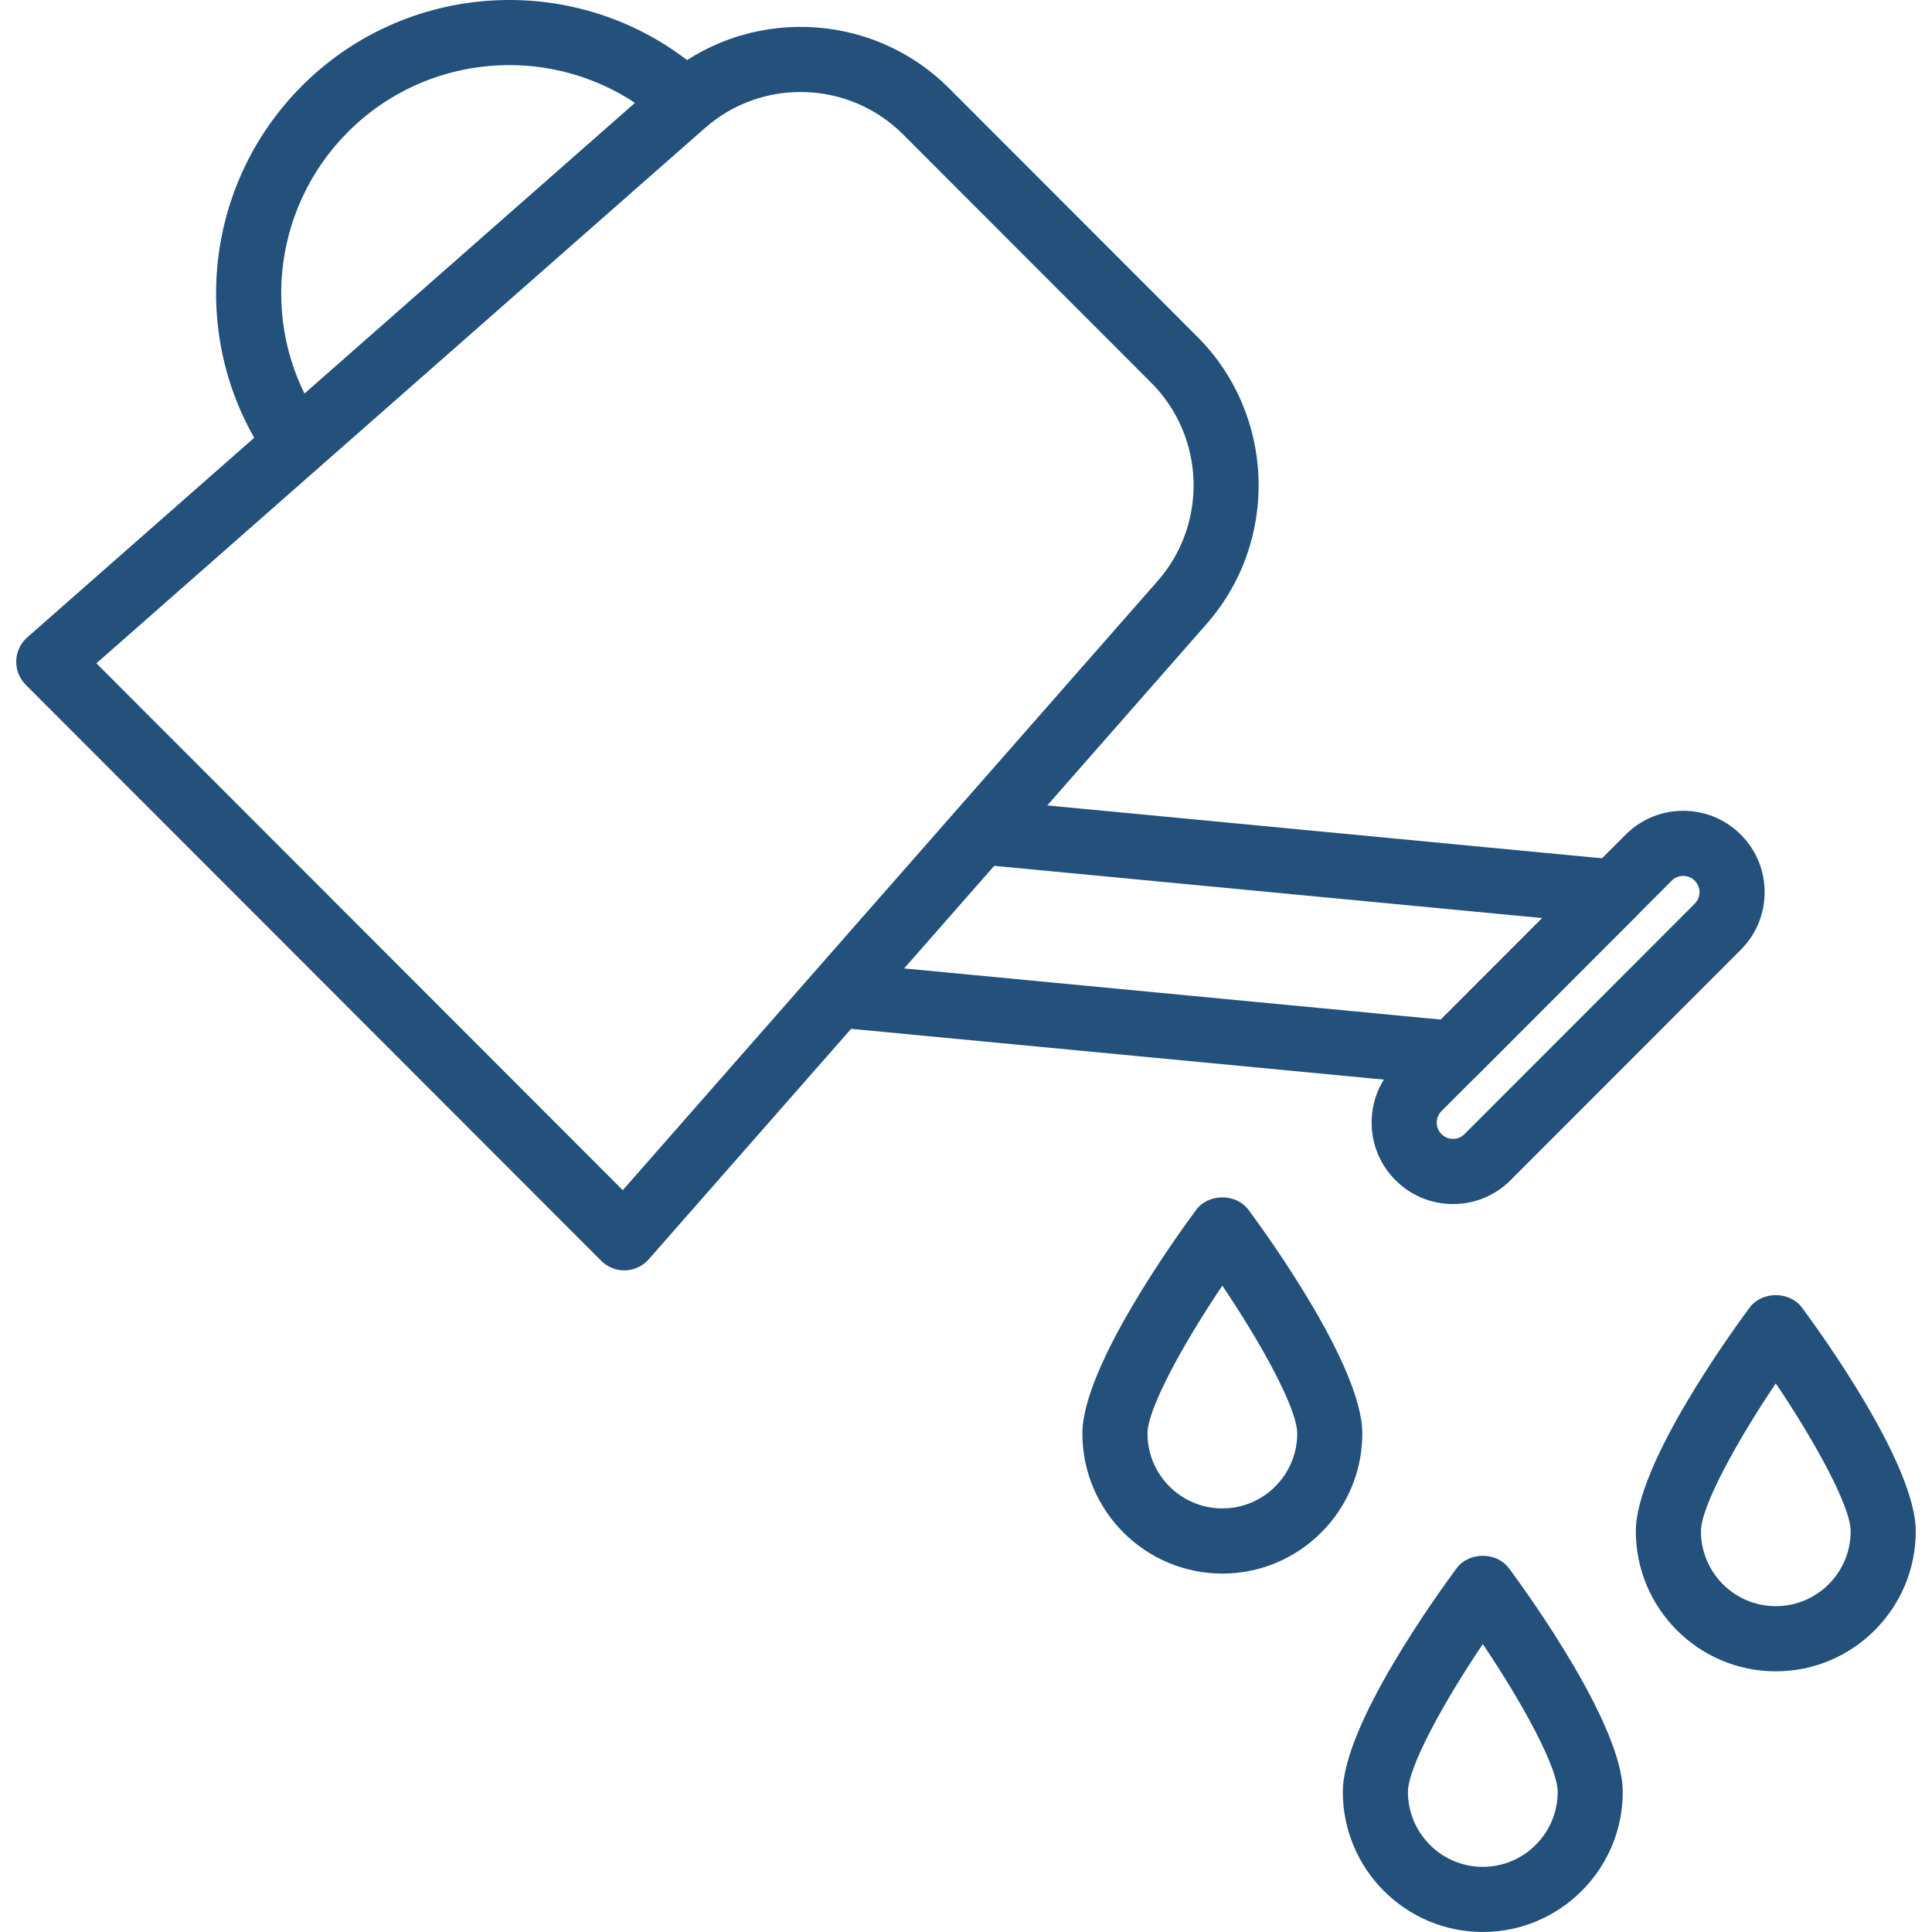
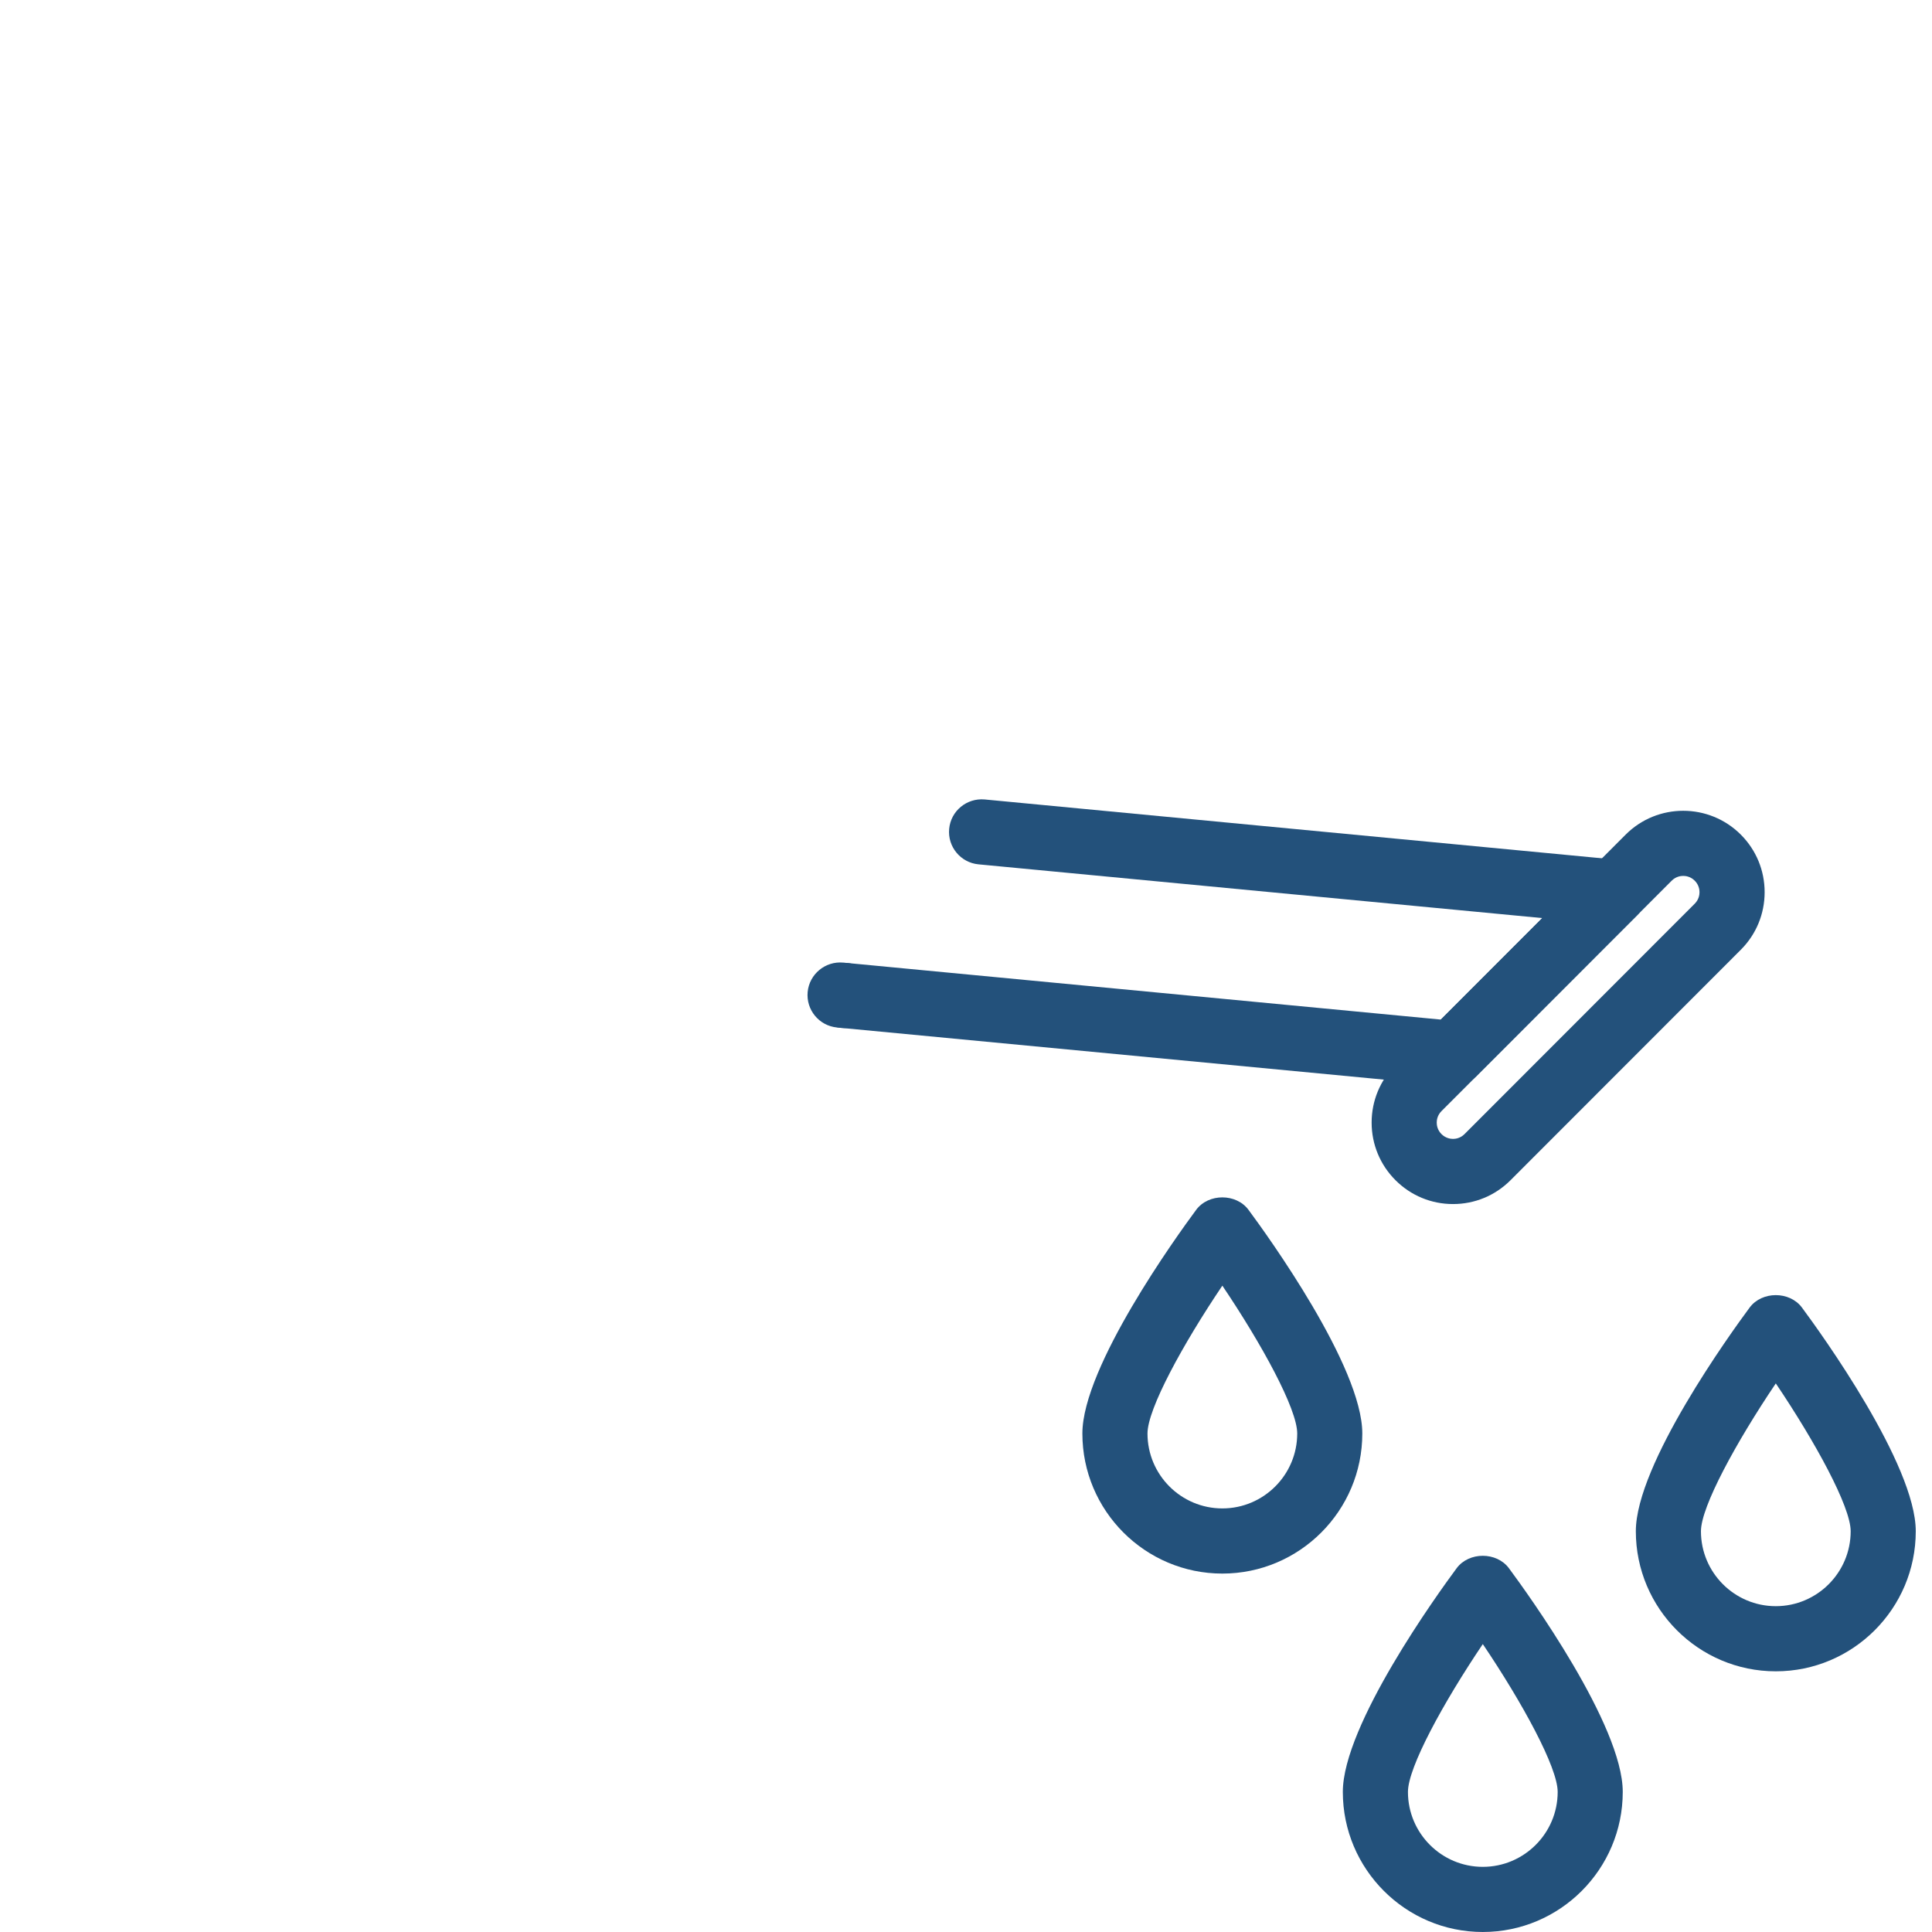
<svg xmlns="http://www.w3.org/2000/svg" version="1.1" id="Capa_1" x="0px" y="0px" viewBox="0 0 203.092 203.092" style="enable-background:new 0 0 203.092 203.092;" xml:space="preserve">
  <g>
    <g>
-       <path d="M73.938,7.73C61.781-3.055,43.249-2.49,31.748,9.02c-10.516,10.525-12.03,27.046-3.596,39.281 c0.666,0.963,1.734,1.48,2.821,1.48c0.671,0,1.347-0.196,1.939-0.606c1.555-1.073,1.947-3.208,0.874-4.765 c-6.557-9.513-5.379-22.361,2.801-30.548c8.943-8.953,23.357-9.392,32.812-1.005c1.411,1.253,3.577,1.125,4.832-0.292 C75.484,11.15,75.353,8.986,73.938,7.73z" fill="#000000" style="fill: rgb(35, 81, 123);" />
-     </g>
+       </g>
  </g>
  <g>
    <g>
      <path d="M172.902,92.629c-0.449-1.248-1.577-2.125-2.896-2.251l-66.499-6.339c-1.884-0.166-3.552,1.203-3.731,3.086 s1.201,3.555,3.082,3.734l59.264,5.649l-10.662,10.67l-62.377-5.946c-1.889-0.183-3.55,1.201-3.731,3.086 c-0.179,1.882,1.201,3.555,3.082,3.734l63.981,6.098c0.109,0.01,0.217,0.015,0.324,0.015c0.905,0,1.775-0.358,2.422-1.002 l16.939-16.954C173.039,95.271,173.351,93.877,172.902,92.629z" fill="#000000" style="fill: rgb(35, 81, 123);" />
    </g>
  </g>
  <g>
    <g>
      <path d="M89.086,101.233l-0.451-0.043c-1.867-0.176-3.552,1.201-3.734,3.082c-0.179,1.882,1.2,3.555,3.081,3.738l0.451,0.043 c0.111,0.01,0.222,0.015,0.331,0.015c1.743,0,3.232-1.326,3.403-3.098C92.346,103.088,90.967,101.415,89.086,101.233z" fill="#000000" style="fill: rgb(35, 81, 123);" />
    </g>
  </g>
  <g>
    <g>
-       <path d="M125.867,35.403L99.76,9.276C91.559,1.069,78.314,0.638,69.6,8.303L2.869,66.997c-0.71,0.623-1.13,1.514-1.161,2.461 c-0.031,0.947,0.331,1.864,1,2.533l60.498,60.549c0.643,0.643,1.514,1.004,2.42,1.004c0.038,0,0.073,0,0.111-0.003 c0.945-0.031,1.836-0.452,2.459-1.162l58.641-66.787C134.492,56.871,134.067,43.612,125.867,35.403z M121.697,61.068 l-56.231,64.043L10.131,69.728l63.986-56.281c6.009-5.282,15.145-4.989,20.803,0.672l26.107,26.127 C126.683,45.908,126.976,55.054,121.697,61.068z" fill="#000000" style="fill: rgb(35, 81, 123);" />
-     </g>
+       </g>
  </g>
  <g>
    <g>
      <path d="M182.992,87.733c-3.338-3.338-8.767-3.338-12.1,0l-24.199,24.219c-1.616,1.616-2.507,3.767-2.507,6.055 c0,2.285,0.891,4.436,2.507,6.054c1.615,1.618,3.765,2.509,6.048,2.509c2.287,0,4.436-0.891,6.05-2.509l24.201-24.219 c1.616-1.616,2.507-3.767,2.507-6.055C185.499,91.501,184.609,89.351,182.992,87.733z M178.15,94.997l-24.201,24.221 c-0.435,0.437-0.942,0.502-1.208,0.502c-0.265,0-0.773-0.067-1.21-0.502c-0.437-0.435-0.502-0.945-0.502-1.21 s0.065-0.773,0.502-1.21l24.199-24.221c0.437-0.437,0.945-0.502,1.21-0.502c0.265,0,0.775,0.065,1.21,0.502 c0.437,0.435,0.502,0.945,0.502,1.21S178.587,94.56,178.15,94.997z" fill="#000000" style="fill: rgb(35, 81, 123);" />
    </g>
  </g>
  <g>
    <g>
      <path d="M189.42,137.45c-1.294-1.742-4.204-1.742-5.497,0c-1.997,2.695-11.964,16.495-11.964,23.514 c0,8.119,6.6,14.725,14.713,14.725c8.115,0,14.715-6.605,14.713-14.725C201.385,153.945,191.418,140.145,189.42,137.45z M186.672,168.841c-4.34,0-7.869-3.533-7.869-7.876c0-2.587,3.715-9.378,7.869-15.541c4.156,6.163,7.871,12.954,7.871,15.541 C194.543,165.308,191.012,168.841,186.672,168.841z" fill="#000000" style="fill: rgb(35, 81, 123);" />
    </g>
  </g>
  <g>
    <g>
      <path d="M131.241,127.176c-1.294-1.743-4.203-1.743-5.497,0c-1.997,2.695-11.964,16.495-11.964,23.514 c0,8.119,6.6,14.725,14.713,14.725c8.115,0,14.715-6.607,14.713-14.725C143.207,143.671,133.24,129.871,131.241,127.176z M128.493,158.565c-4.34,0-7.869-3.533-7.869-7.876c0-2.587,3.715-9.378,7.869-15.541c4.156,6.164,7.871,12.954,7.871,15.541 C136.364,155.032,132.833,158.565,128.493,158.565z" fill="#000000" style="fill: rgb(35, 81, 123);" />
    </g>
  </g>
  <g>
    <g>
      <path d="M158.619,164.852c-1.294-1.742-4.204-1.742-5.497,0c-1.997,2.695-11.964,16.495-11.964,23.514 c0,8.119,6.6,14.725,14.713,14.725c8.115,0,14.715-6.607,14.713-14.725C170.585,181.347,160.618,167.547,158.619,164.852z M155.872,196.243c-4.34,0-7.869-3.533-7.869-7.876c0-2.587,3.715-9.378,7.869-15.541c4.156,6.163,7.871,12.954,7.871,15.541 C163.743,192.71,160.212,196.243,155.872,196.243z" fill="#000000" style="fill: rgb(35, 81, 123);" />
    </g>
  </g>
</svg>